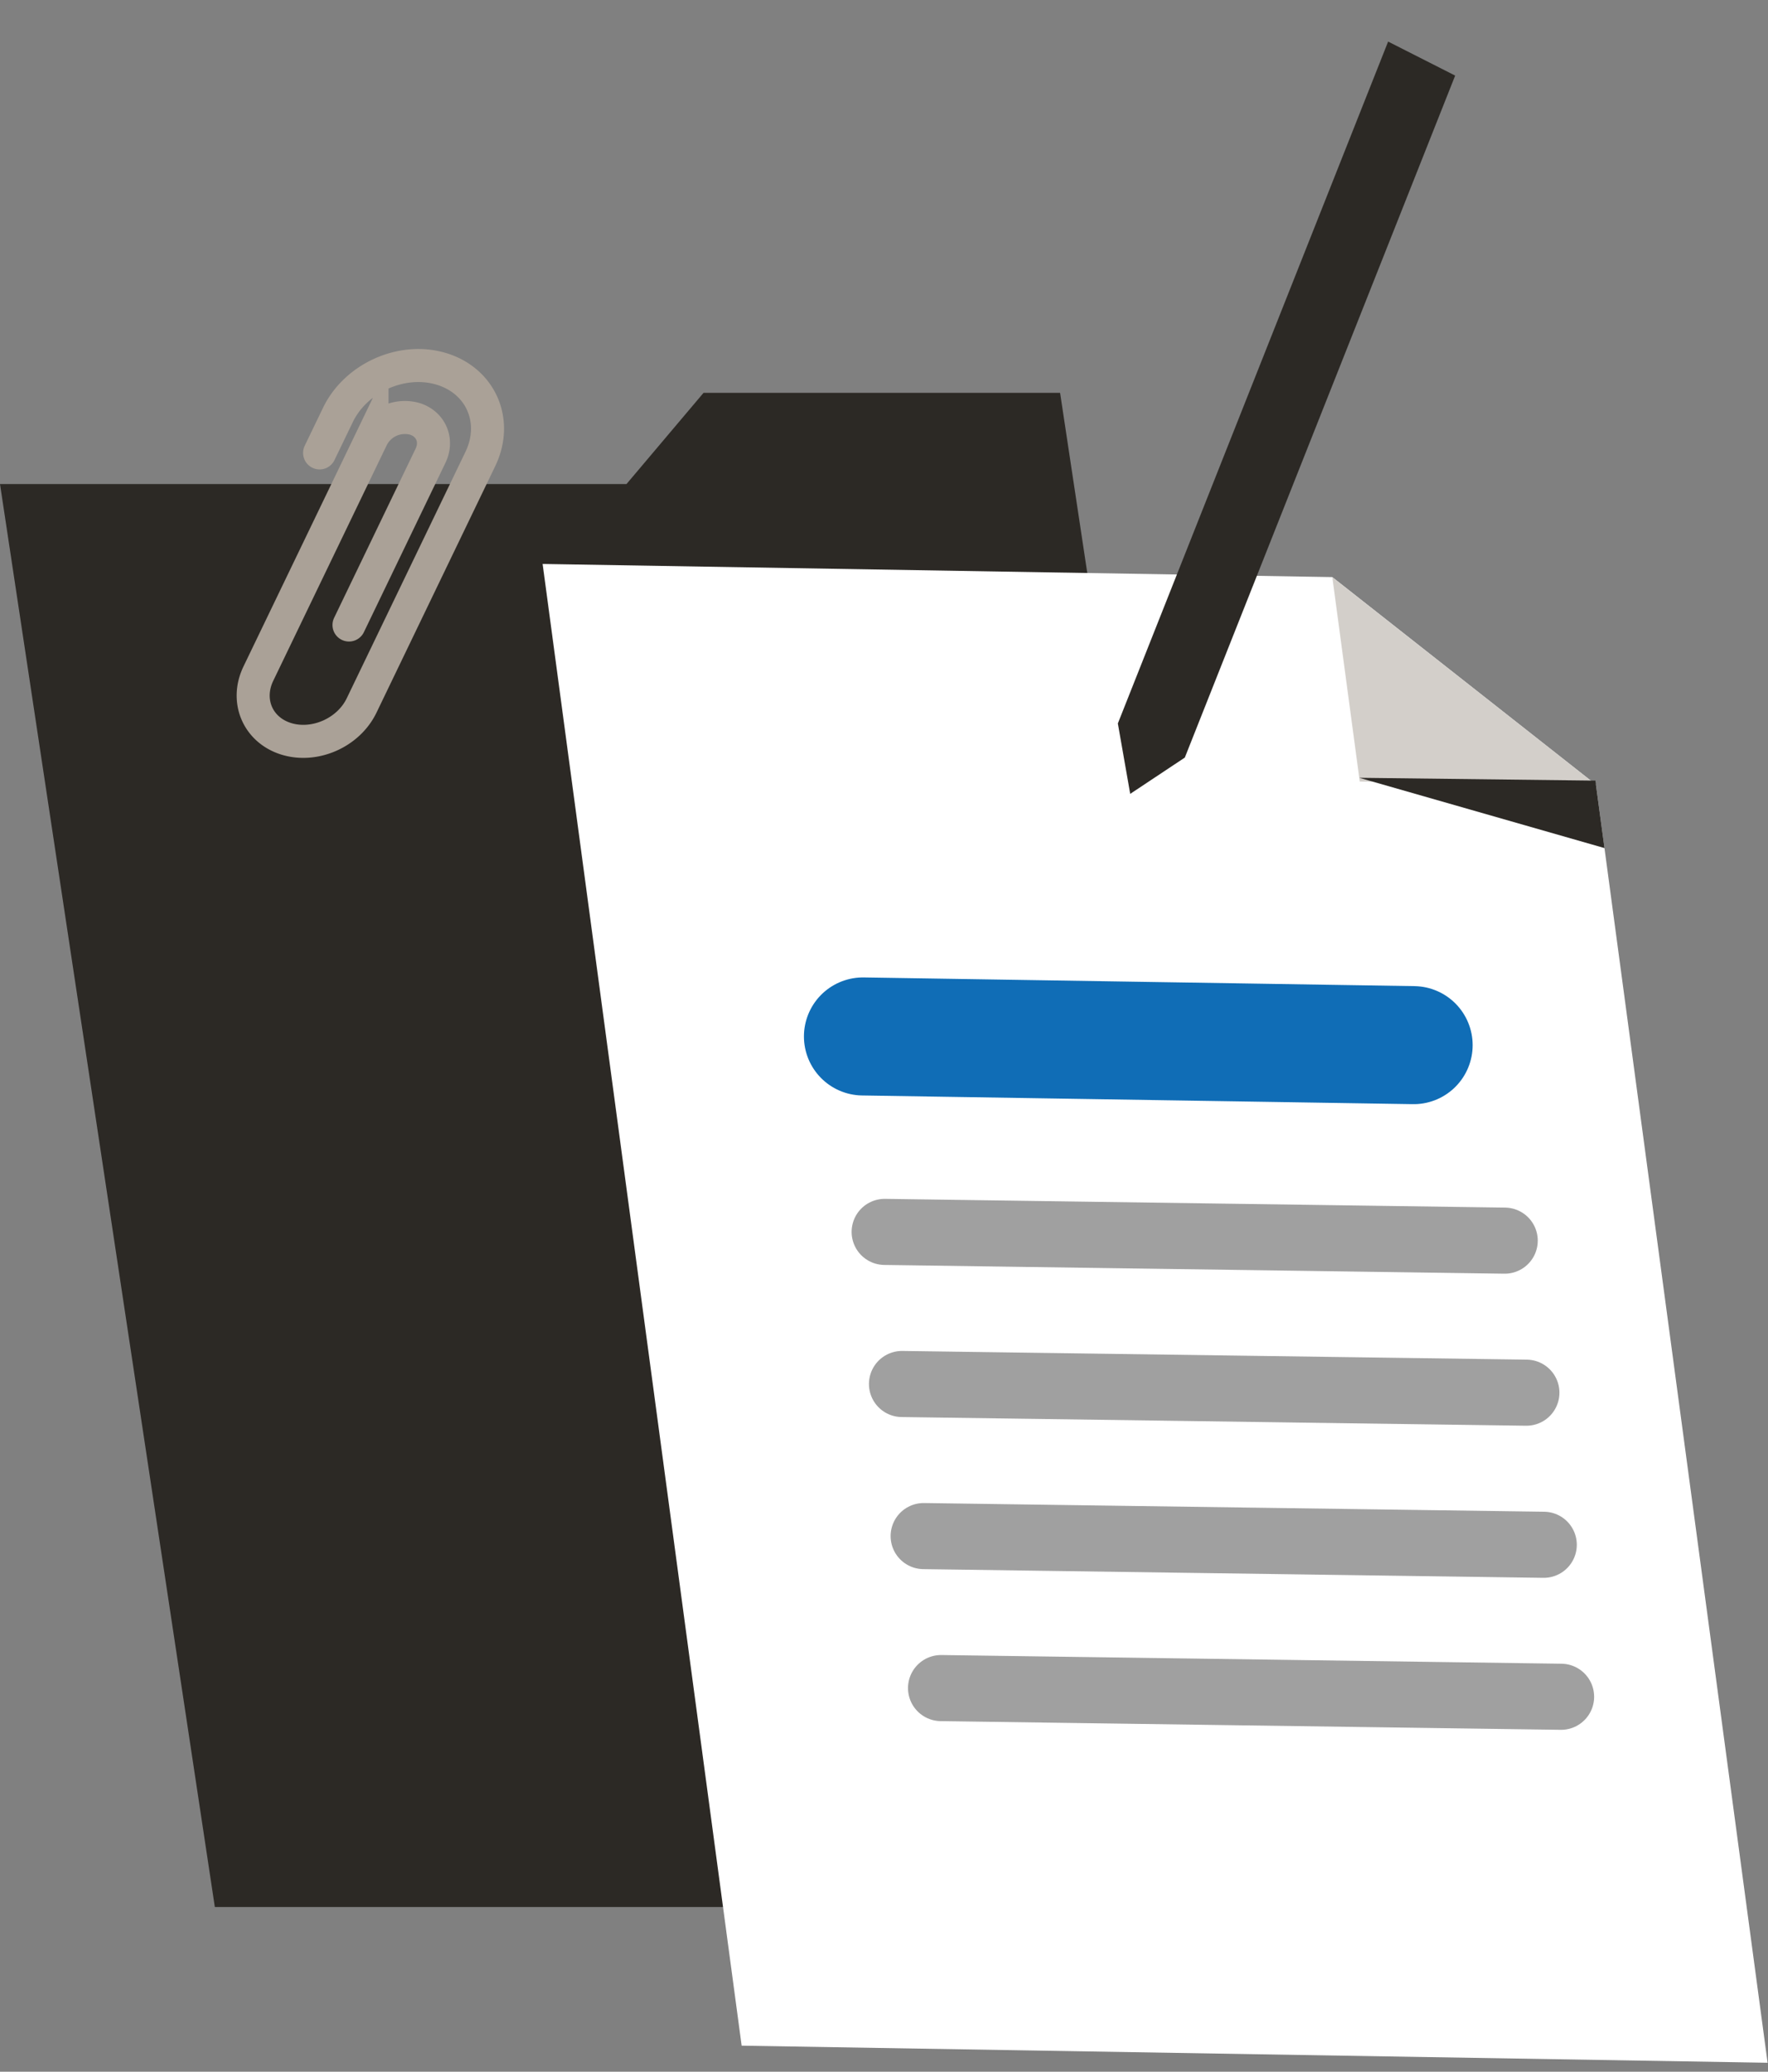
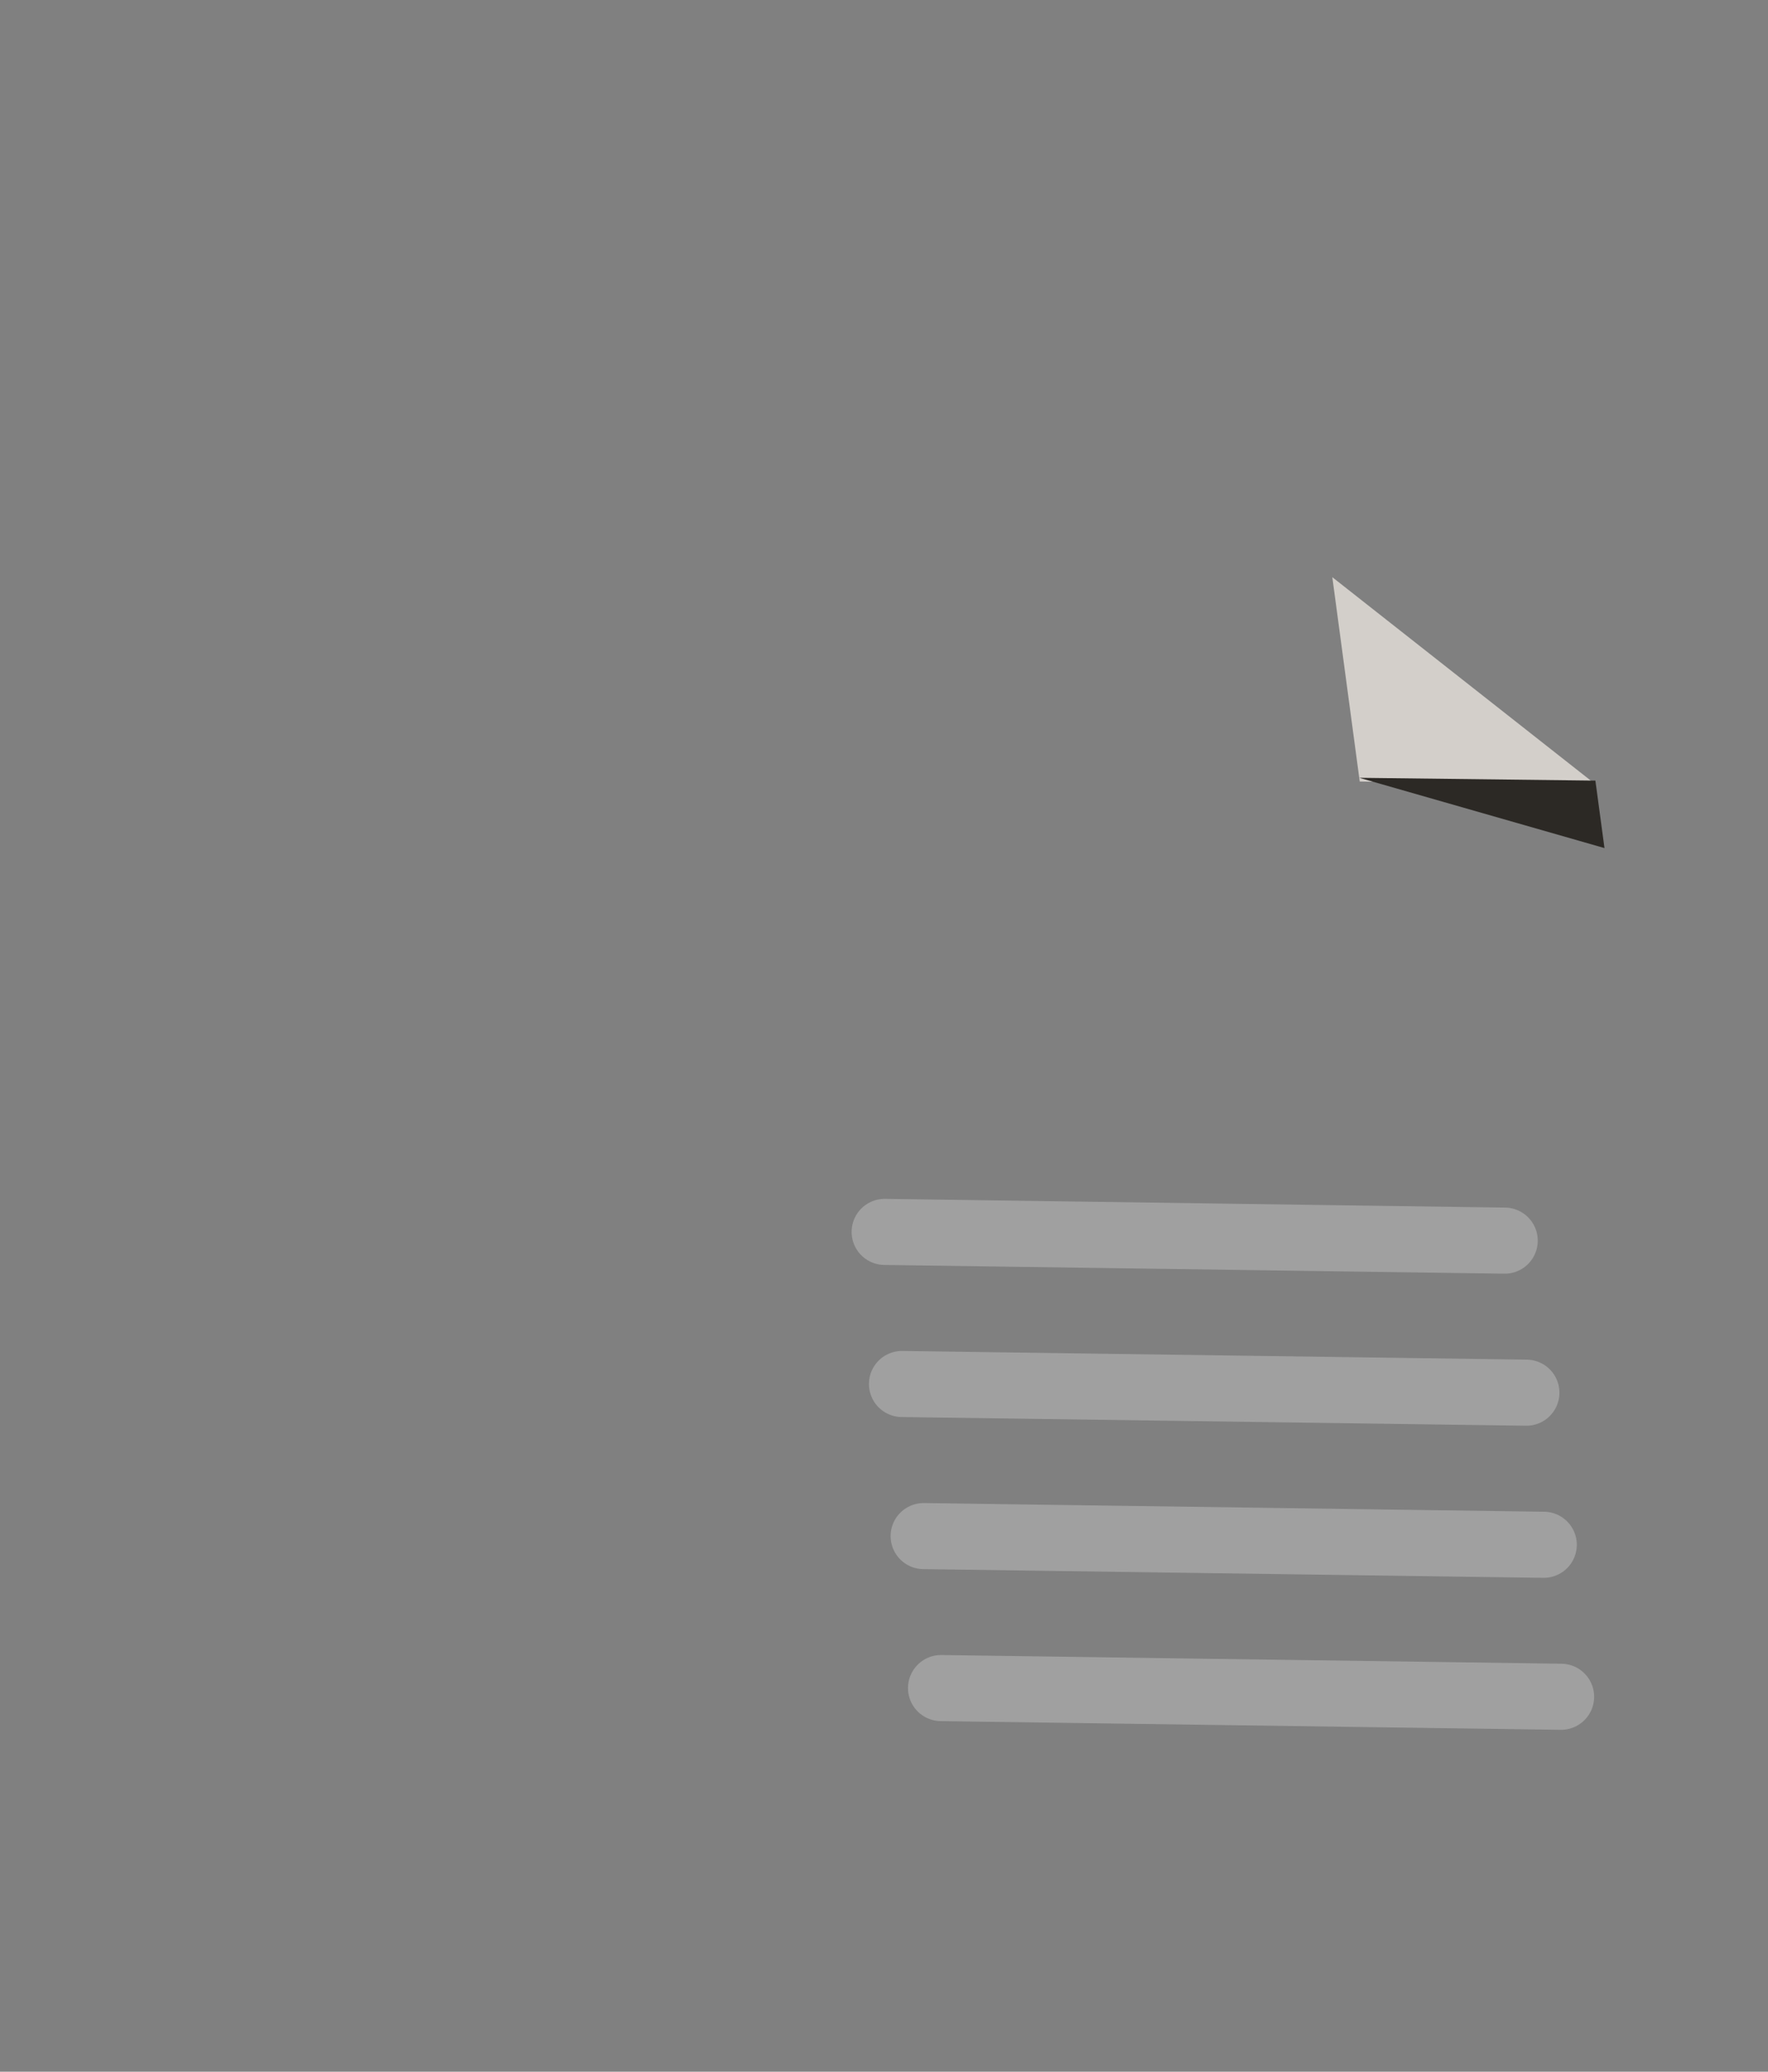
<svg xmlns="http://www.w3.org/2000/svg" width="35" height="41" fill="none">
  <rect width="100%" height="100%" fill="#808080" stroke="none" />
-   <path fill="#2C2925" d="M25.511 37.741H4.253L0 9.58h12.402l1.525-1.805h7.059L25.51 37.74Z" />
-   <path fill="#fff" d="m34.992 40.823-20.31-.338-3.94-29.324 15.633.26 5.219 4.108 3.398 25.294Z" />
  <path fill="#D3CFCA" d="m26.375 11.422.543 4.045 4.676.062-5.22-4.107Z" />
  <path fill="#2C2925" d="m26.909 15.393 4.854 1.391-.18-1.335-4.674-.056Z" />
-   <path stroke="#106DB6" stroke-linecap="round" stroke-miterlimit="10" stroke-width="2.336" d="m17.083 20.512 10.902.172" />
  <path stroke="#A0A0A0" stroke-linecap="round" stroke-miterlimit="10" stroke-width="1.308" d="m17.513 24.38 12.275.173M17.856 27.39l12.361.172M18.285 30.4l12.276.172M18.629 33.408l12.275.172" />
-   <path fill="#2C2925" d="m22.13 14.321.244 1.39 1.081-.718 5.352-13.497L27.48.823l-5.352 13.498Z" />
-   <path stroke="#AAA197" stroke-linecap="round" stroke-miterlimit="10" stroke-width=".654" d="m6.327 8.963.362-.75c.358-.743 1.28-1.15 2.058-.91.78.242 1.12 1.04.761 1.783l-2.35 4.877c-.26.538-.927.833-1.491.659-.565-.175-.811-.754-.552-1.291l2.25-4.67a.729.729 0 0 1 .845-.372c.32.099.46.426.313.73l-1.614 3.35" />
</svg>